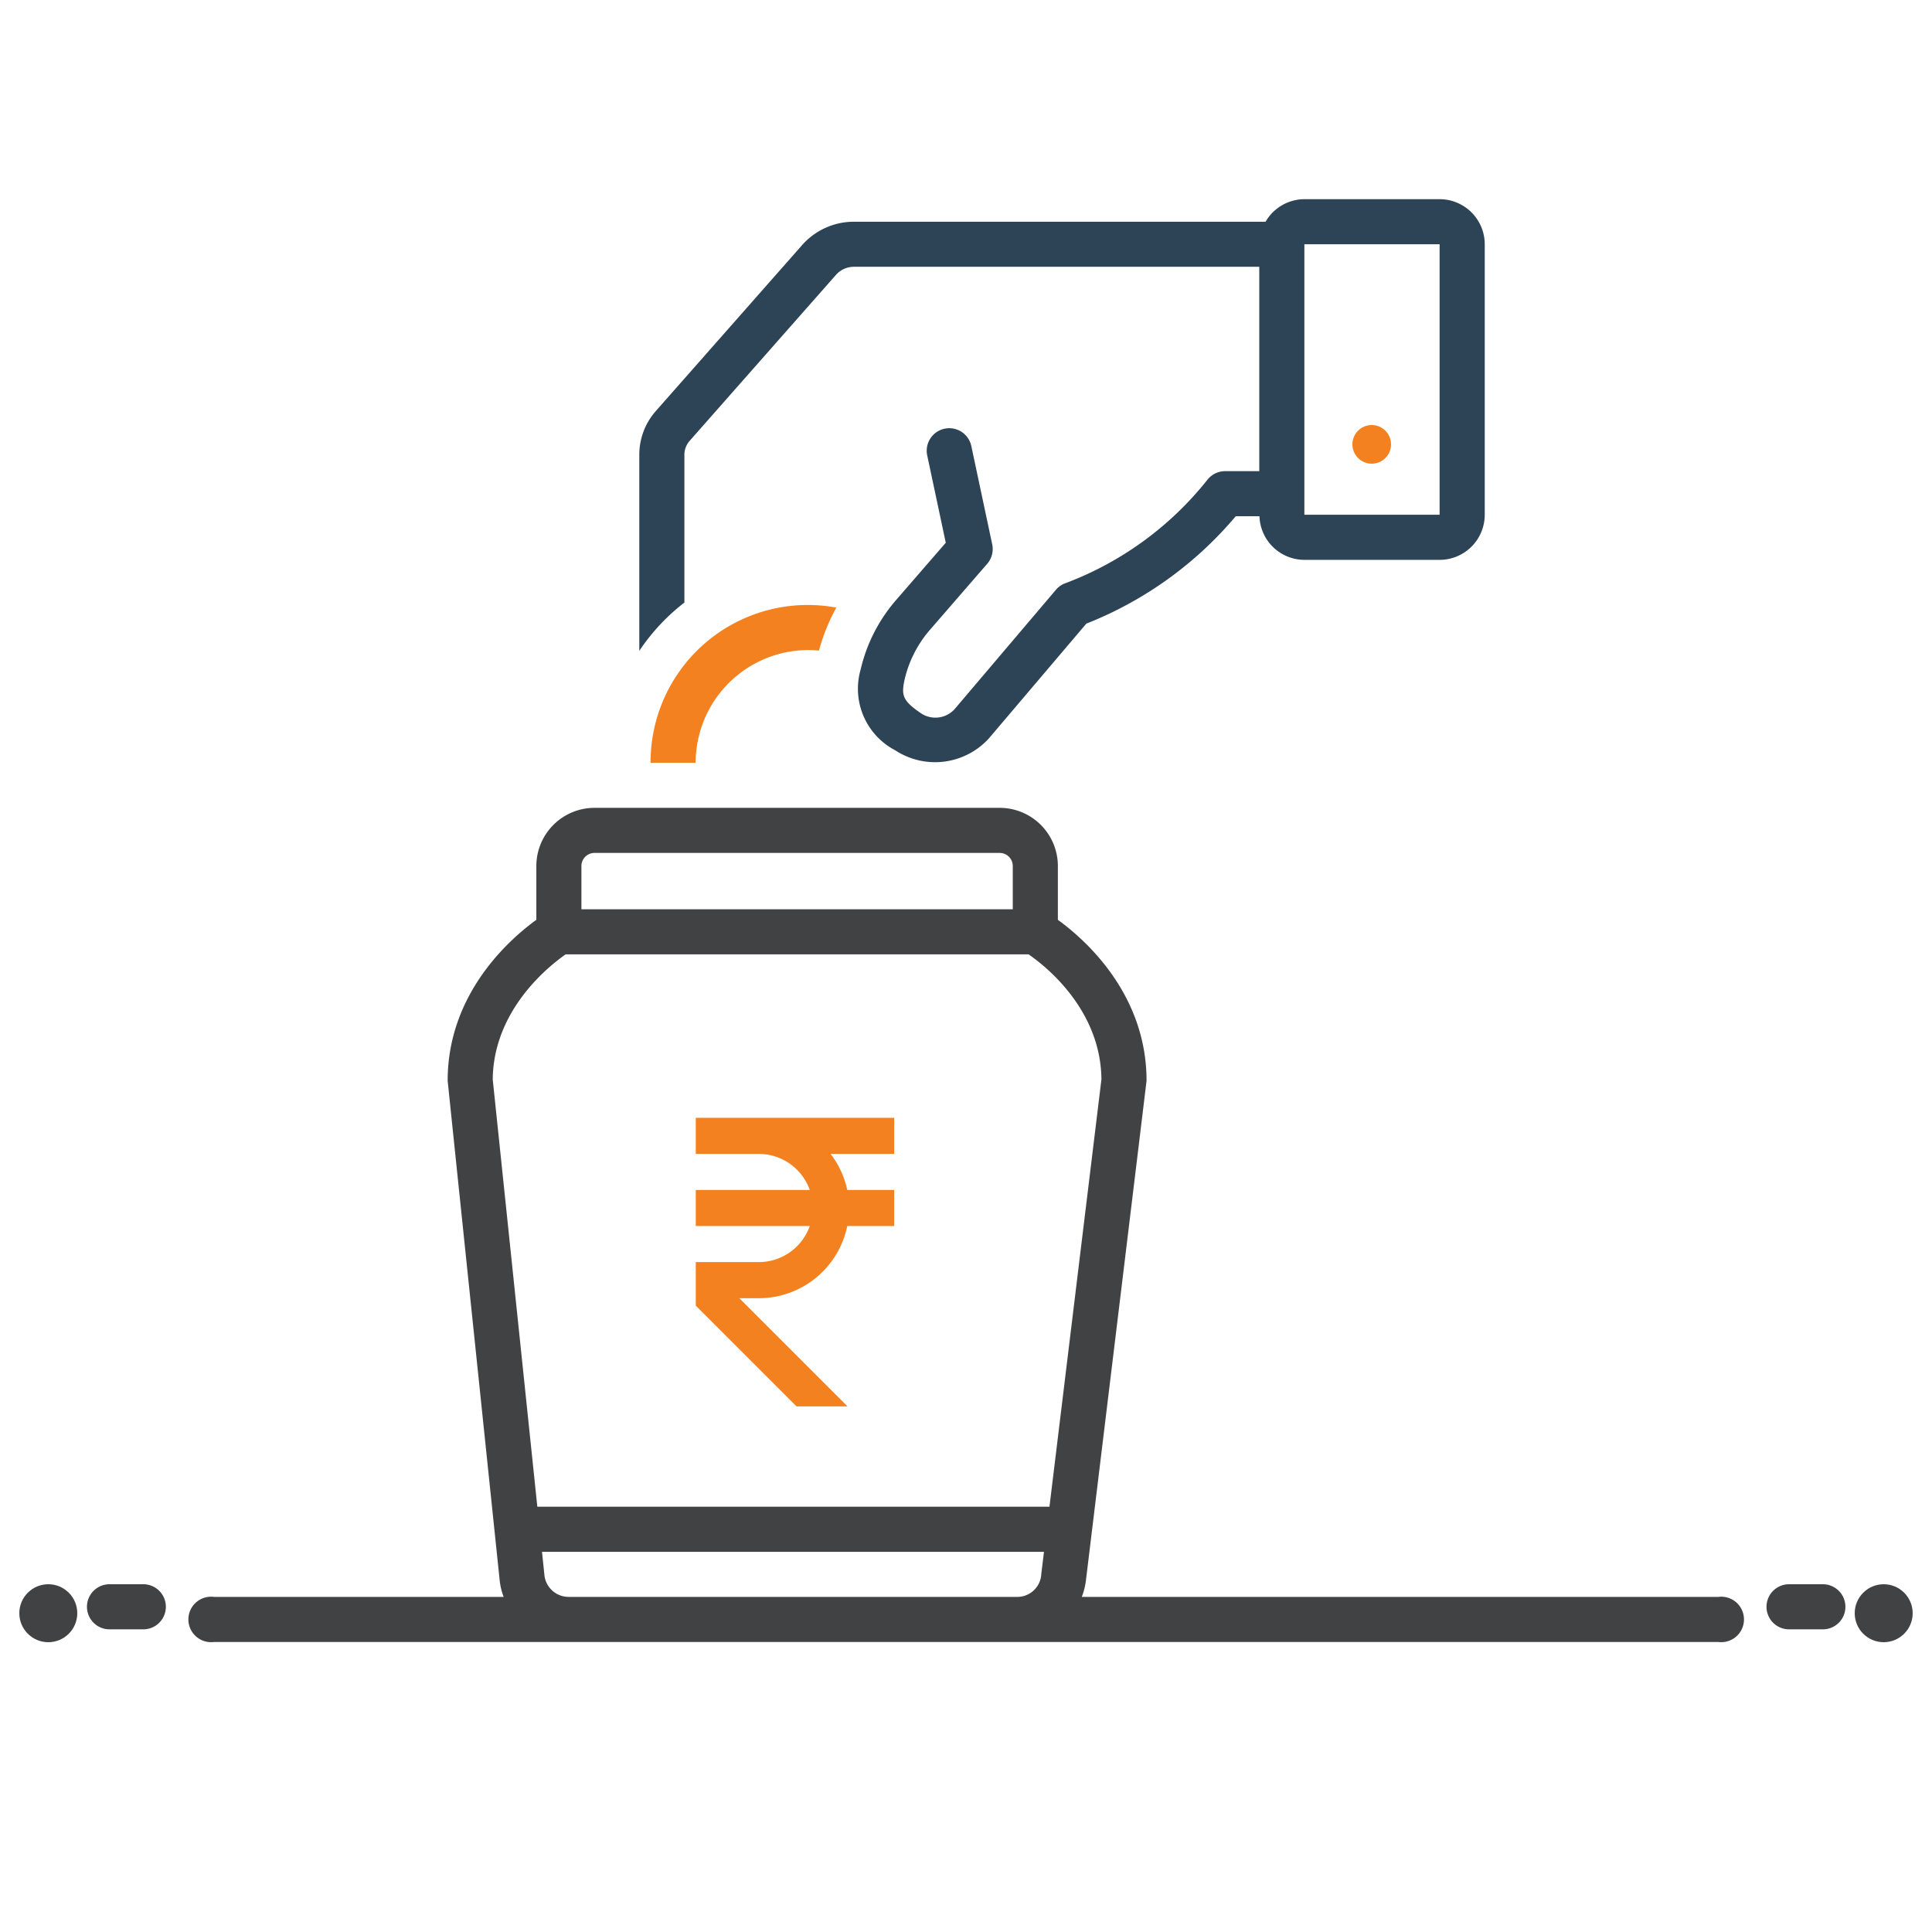
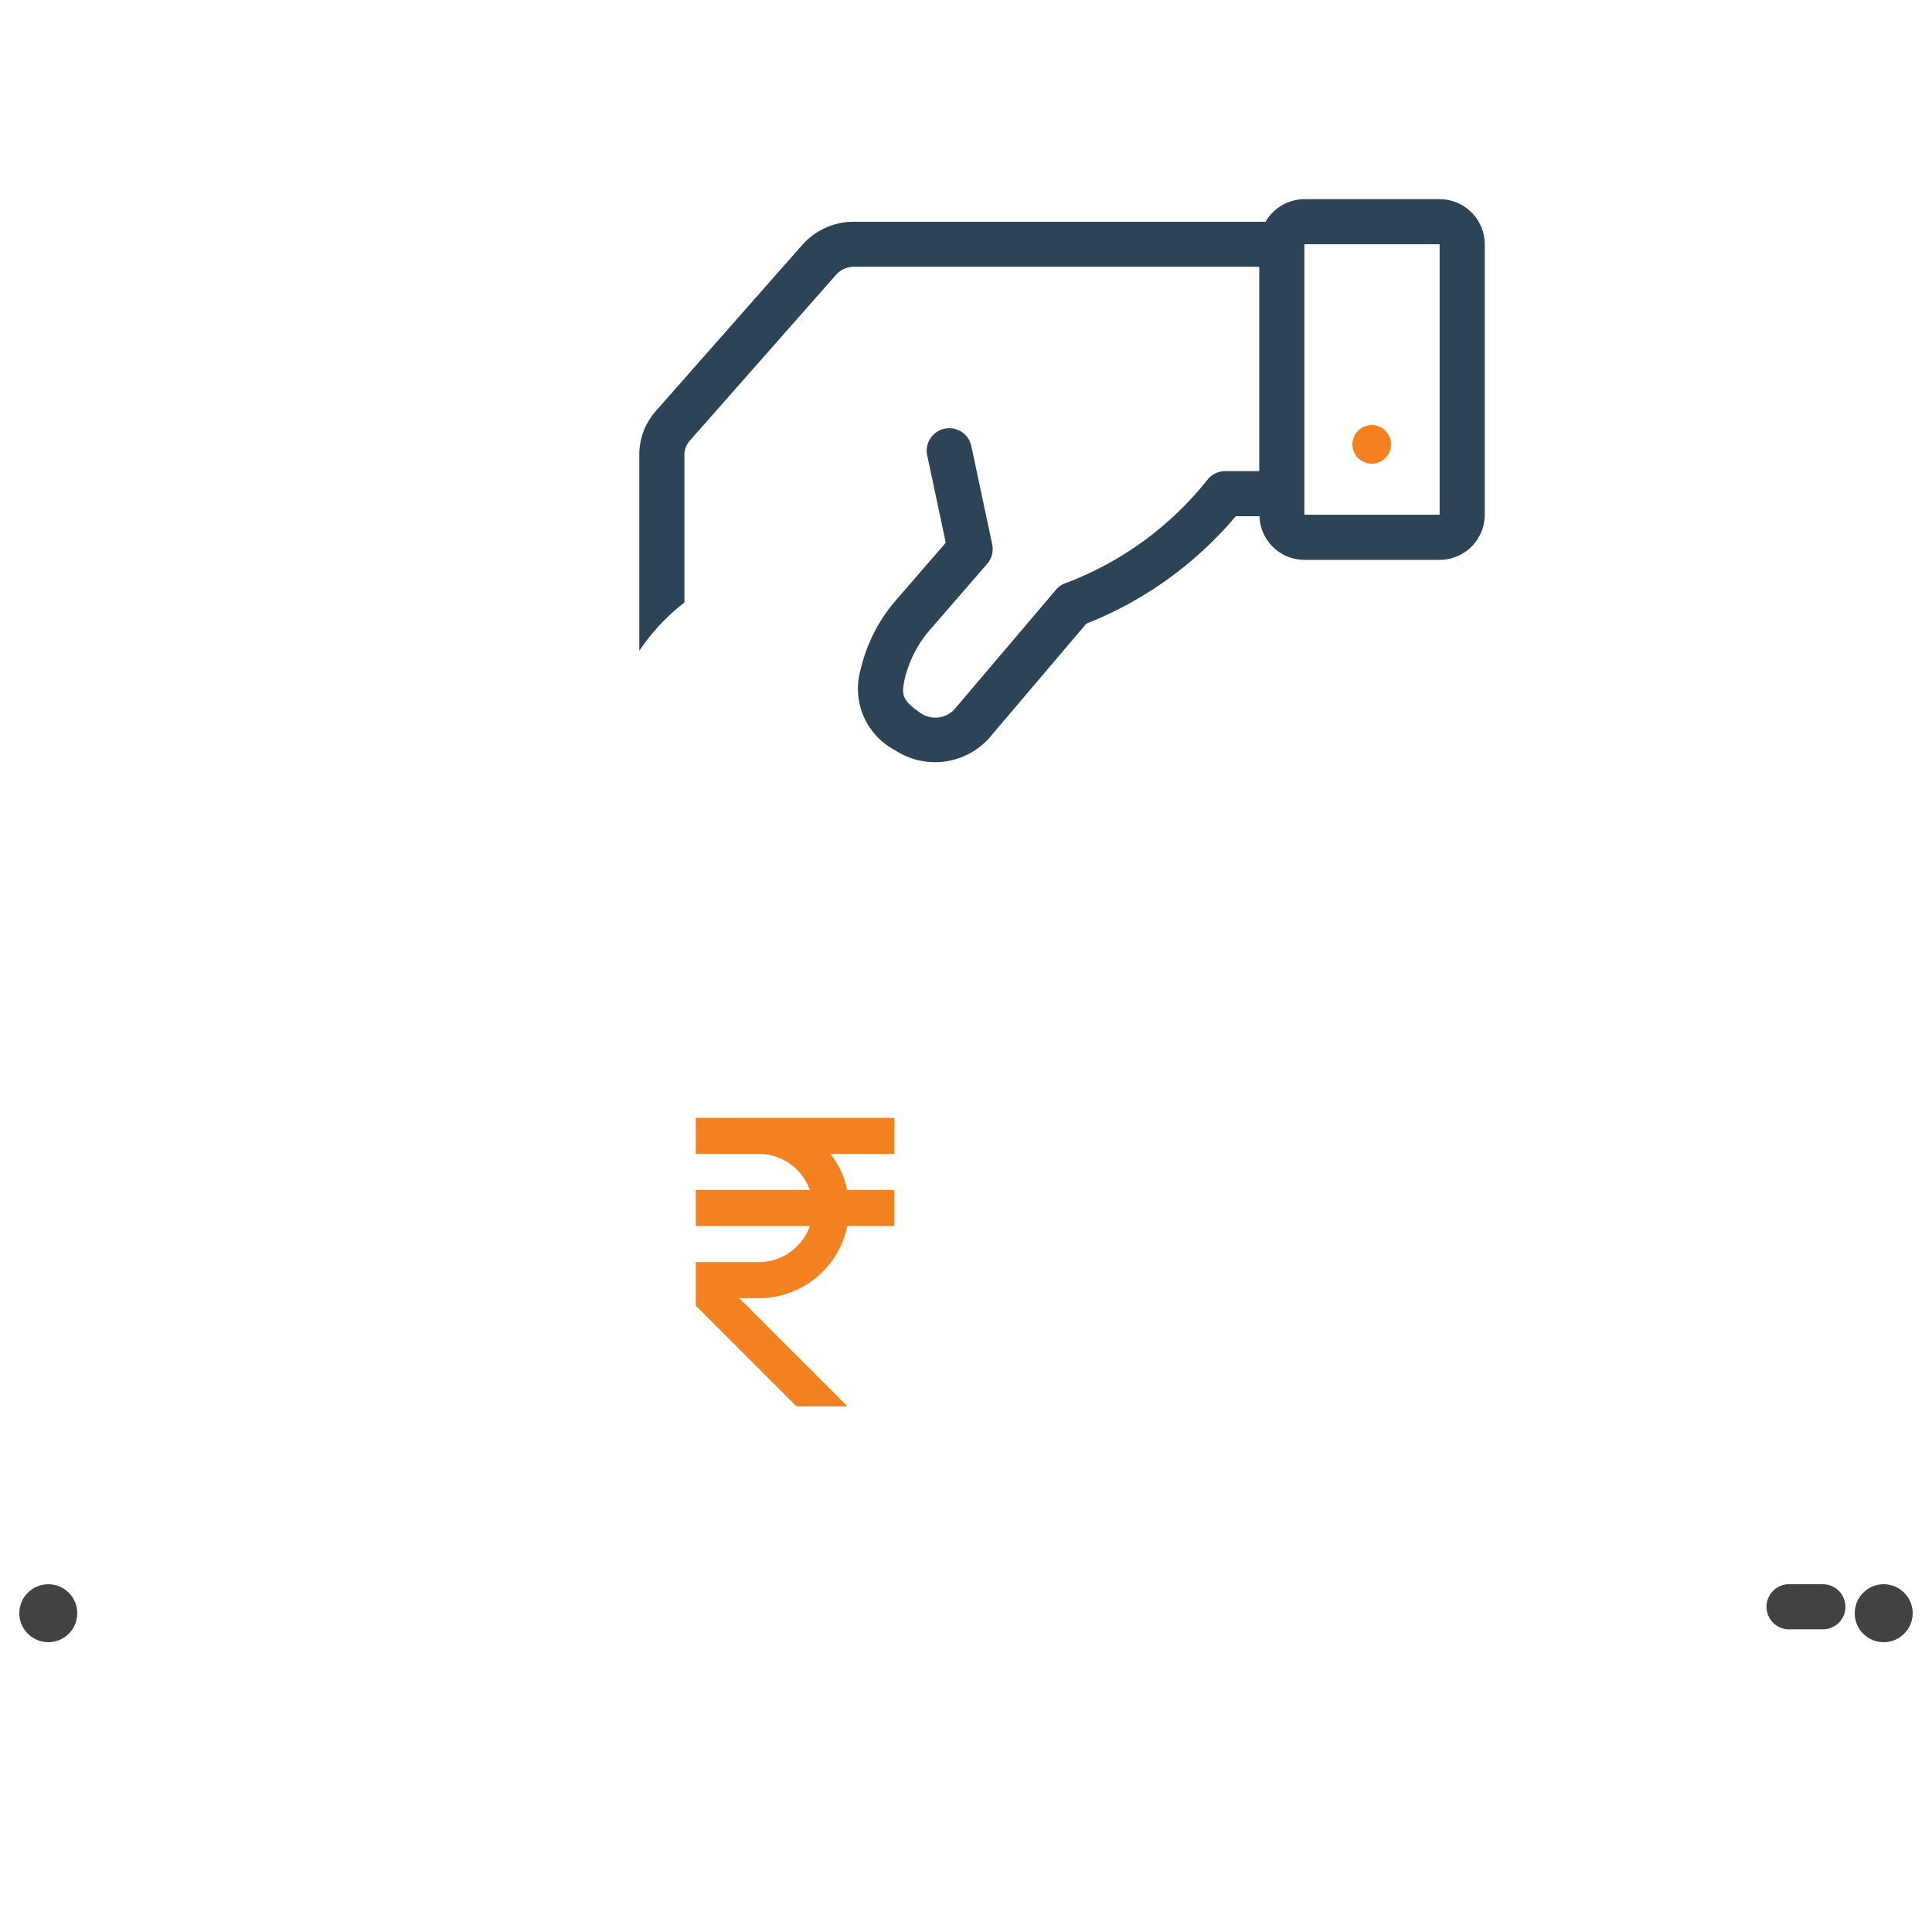
<svg xmlns="http://www.w3.org/2000/svg" width="100" height="100" viewBox="0 0 100 100">
  <g id="savings_plan" data-name="savings plan" transform="translate(7542 -15280)">
    <rect id="Rectangle_176627" data-name="Rectangle 176627" width="100" height="100" transform="translate(-7542 15280)" fill="none" />
    <g id="money_2_" data-name="money (2)" transform="translate(-7541 15274.377)">
      <circle id="Ellipse_11252" data-name="Ellipse 11252" cx="1.5" cy="1.5" r="1.5" transform="translate(0 87.623)" fill="#414244" />
-       <path id="Path_239900" data-name="Path 239900" d="M8.917,147.25H7.167a1.167,1.167,0,1,0,0,2.334h1.75a1.167,1.167,0,1,0,0-2.334Z" transform="translate(-2.499 -59.627)" fill="#414244" />
      <path id="Path_239901" data-name="Path 239901" d="M157.917,147.25h-1.75a1.167,1.167,0,1,0,0,2.334h1.75a1.167,1.167,0,1,0,0-2.334Z" transform="translate(-64.566 -59.627)" fill="#414244" />
      <circle id="Ellipse_11253" data-name="Ellipse 11253" cx="1.5" cy="1.5" r="1.5" transform="translate(95 87.623)" fill="#414244" />
      <path id="Path_239905" data-name="Path 239905" d="M57.334,44.128V36.474a1.088,1.088,0,0,1,.276-.718l7.576-8.594a1.237,1.237,0,0,1,.931-.411H87.09V37.329H85.323a1.167,1.167,0,0,0-.911.437,17.037,17.037,0,0,1-7.3,5.342,1.169,1.169,0,0,0-.547.361L71.32,49.647a1.343,1.343,0,0,1-1.751.207c-.956-.653-1.015-.932-.831-1.767a6.018,6.018,0,0,1,1.36-2.608l2.909-3.354a1.166,1.166,0,0,0,.26-1.007l-1.08-5.08a1.167,1.167,0,1,0-2.283.485l.959,4.511-2.528,2.916a8.375,8.375,0,0,0-1.881,3.656,3.593,3.593,0,0,0,1.794,4.172,3.763,3.763,0,0,0,4.85-.621l5.04-5.936a19.417,19.417,0,0,0,7.734-5.559H87.1a2.332,2.332,0,0,0,2.326,2.258h7a2.336,2.336,0,0,0,2.334-2.334v-14a2.336,2.336,0,0,0-2.334-2.334h-7a2.326,2.326,0,0,0-2.009,1.167h-21.3a3.57,3.57,0,0,0-2.682,1.2l-7.576,8.594A3.42,3.42,0,0,0,55,36.474V46.63a10.576,10.576,0,0,1,2.334-2.5Zm32.09-18.544h7v14h-7Z" transform="translate(-22.91 -7.319)" fill="#2d4356" />
      <circle id="Ellipse_11254" data-name="Ellipse 11254" cx="1" cy="1" r="1" transform="translate(69 27.623)" fill="#f38120" />
-       <path id="Path_239906" data-name="Path 239906" d="M56,67.418h2.334a5.841,5.841,0,0,1,5.834-5.834c.185,0,.367.011.547.028a10.215,10.215,0,0,1,.9-2.225A8.137,8.137,0,0,0,56,67.418Z" transform="translate(-23.327 -22.315)" fill="#f38120" />
-       <path id="Path_239909" data-name="Path 239909" d="M94.186,118.091H61.241a3.57,3.57,0,0,0,.218-.88s3.134-25.794,3.134-25.841c0-4.53-3.238-7.346-4.59-8.324V80.235a3.013,3.013,0,0,0-3.034-2.985H36.043a3.013,3.013,0,0,0-3.034,2.985v2.811c-1.351.978-4.59,3.795-4.59,8.324,0,.04,2.682,25.765,2.682,25.765a3.518,3.518,0,0,0,.215.956H16.329a1.177,1.177,0,1,0,0,2.334H94.186a1.177,1.177,0,1,0,0-2.334ZM35.342,80.235a.678.678,0,0,1,.7-.651H56.969a.678.678,0,0,1,.7.651V82.5H35.342Zm-4.59,11.077c.031-3.607,2.918-5.882,3.773-6.478H58.488c.858.591,3.734,2.84,3.77,6.468l-2.69,22.121H33.06Zm3.92,26.779a1.261,1.261,0,0,1-1.249-1.17l-.121-1.163H59.284l-.144,1.185,0,.027a1.243,1.243,0,0,1-1.244,1.122Z" transform="translate(-6.248 -29.813)" fill="#414244" />
      <path id="rupee" d="M16.27,5.867V4H6V5.867H9.268A2.8,2.8,0,0,1,11.9,7.734H6V9.6h5.9a2.8,2.8,0,0,1-2.628,1.867H6v2.254l5.215,5.215h2.64l-5.6-5.6H9.268A4.675,4.675,0,0,0,13.84,9.6H16.27V7.734H13.84a4.606,4.606,0,0,0-.863-1.867Z" transform="translate(29.013 59.482)" fill="#f38120" />
    </g>
  </g>
</svg>